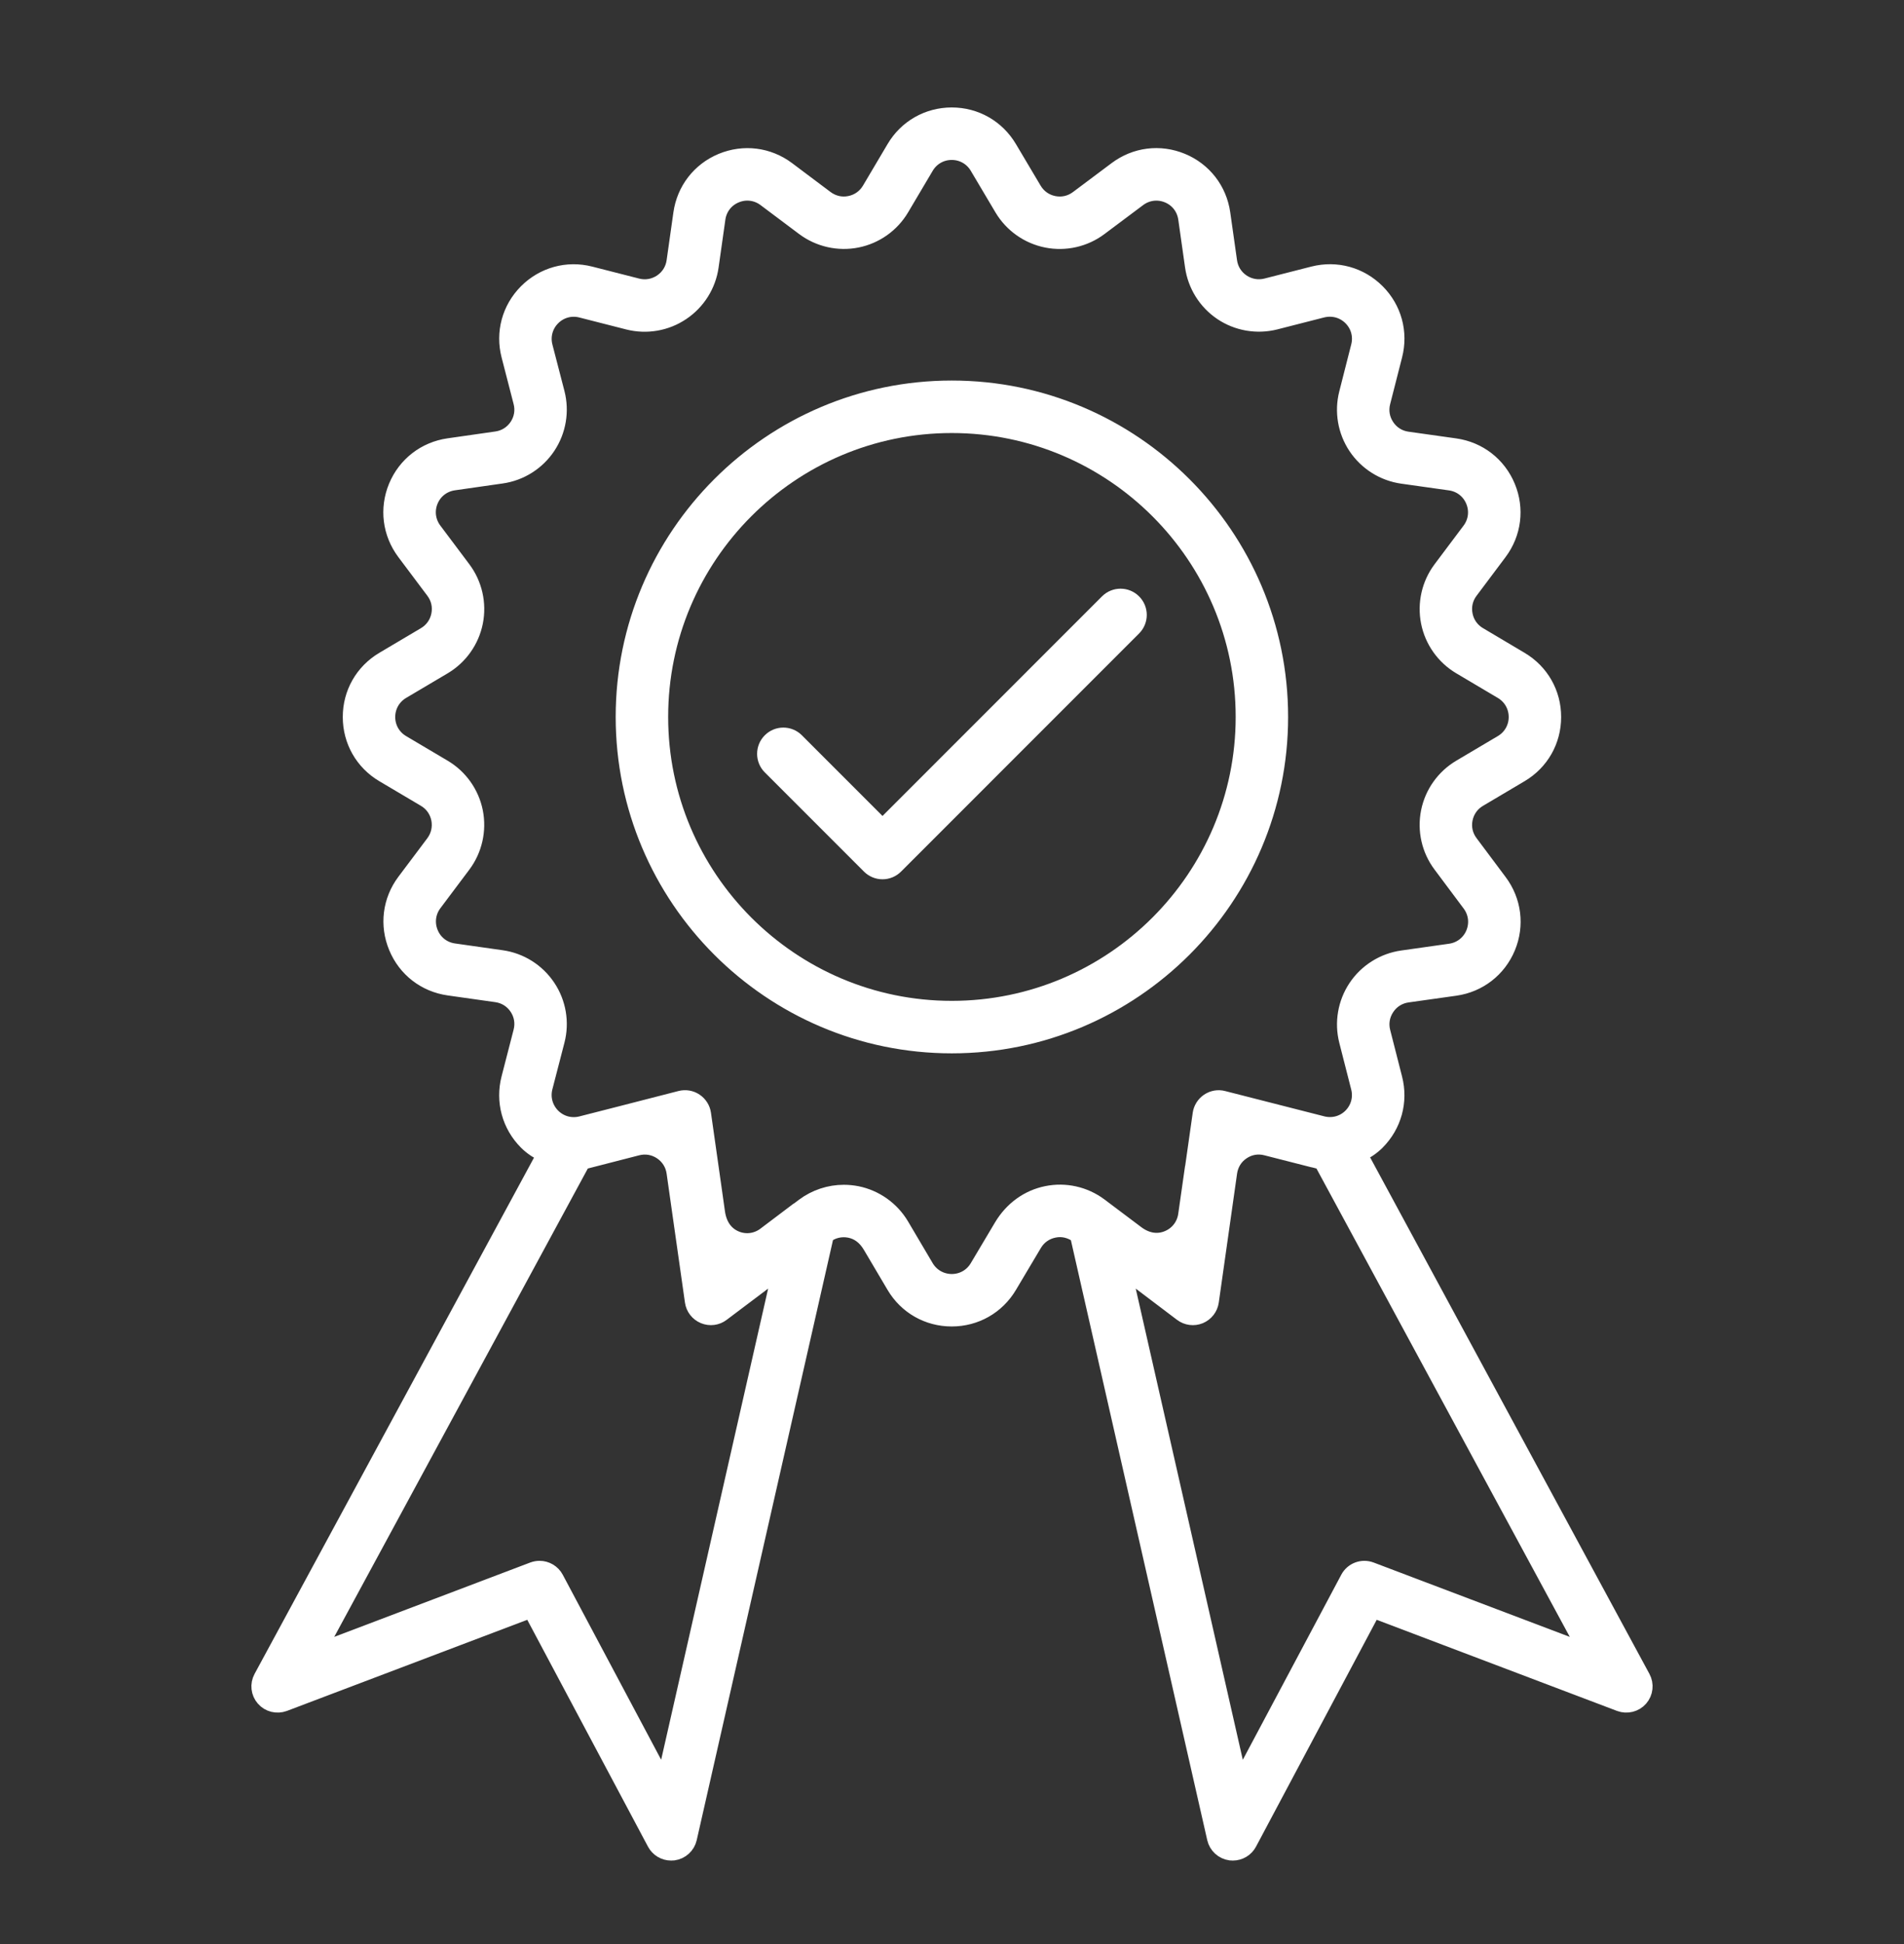
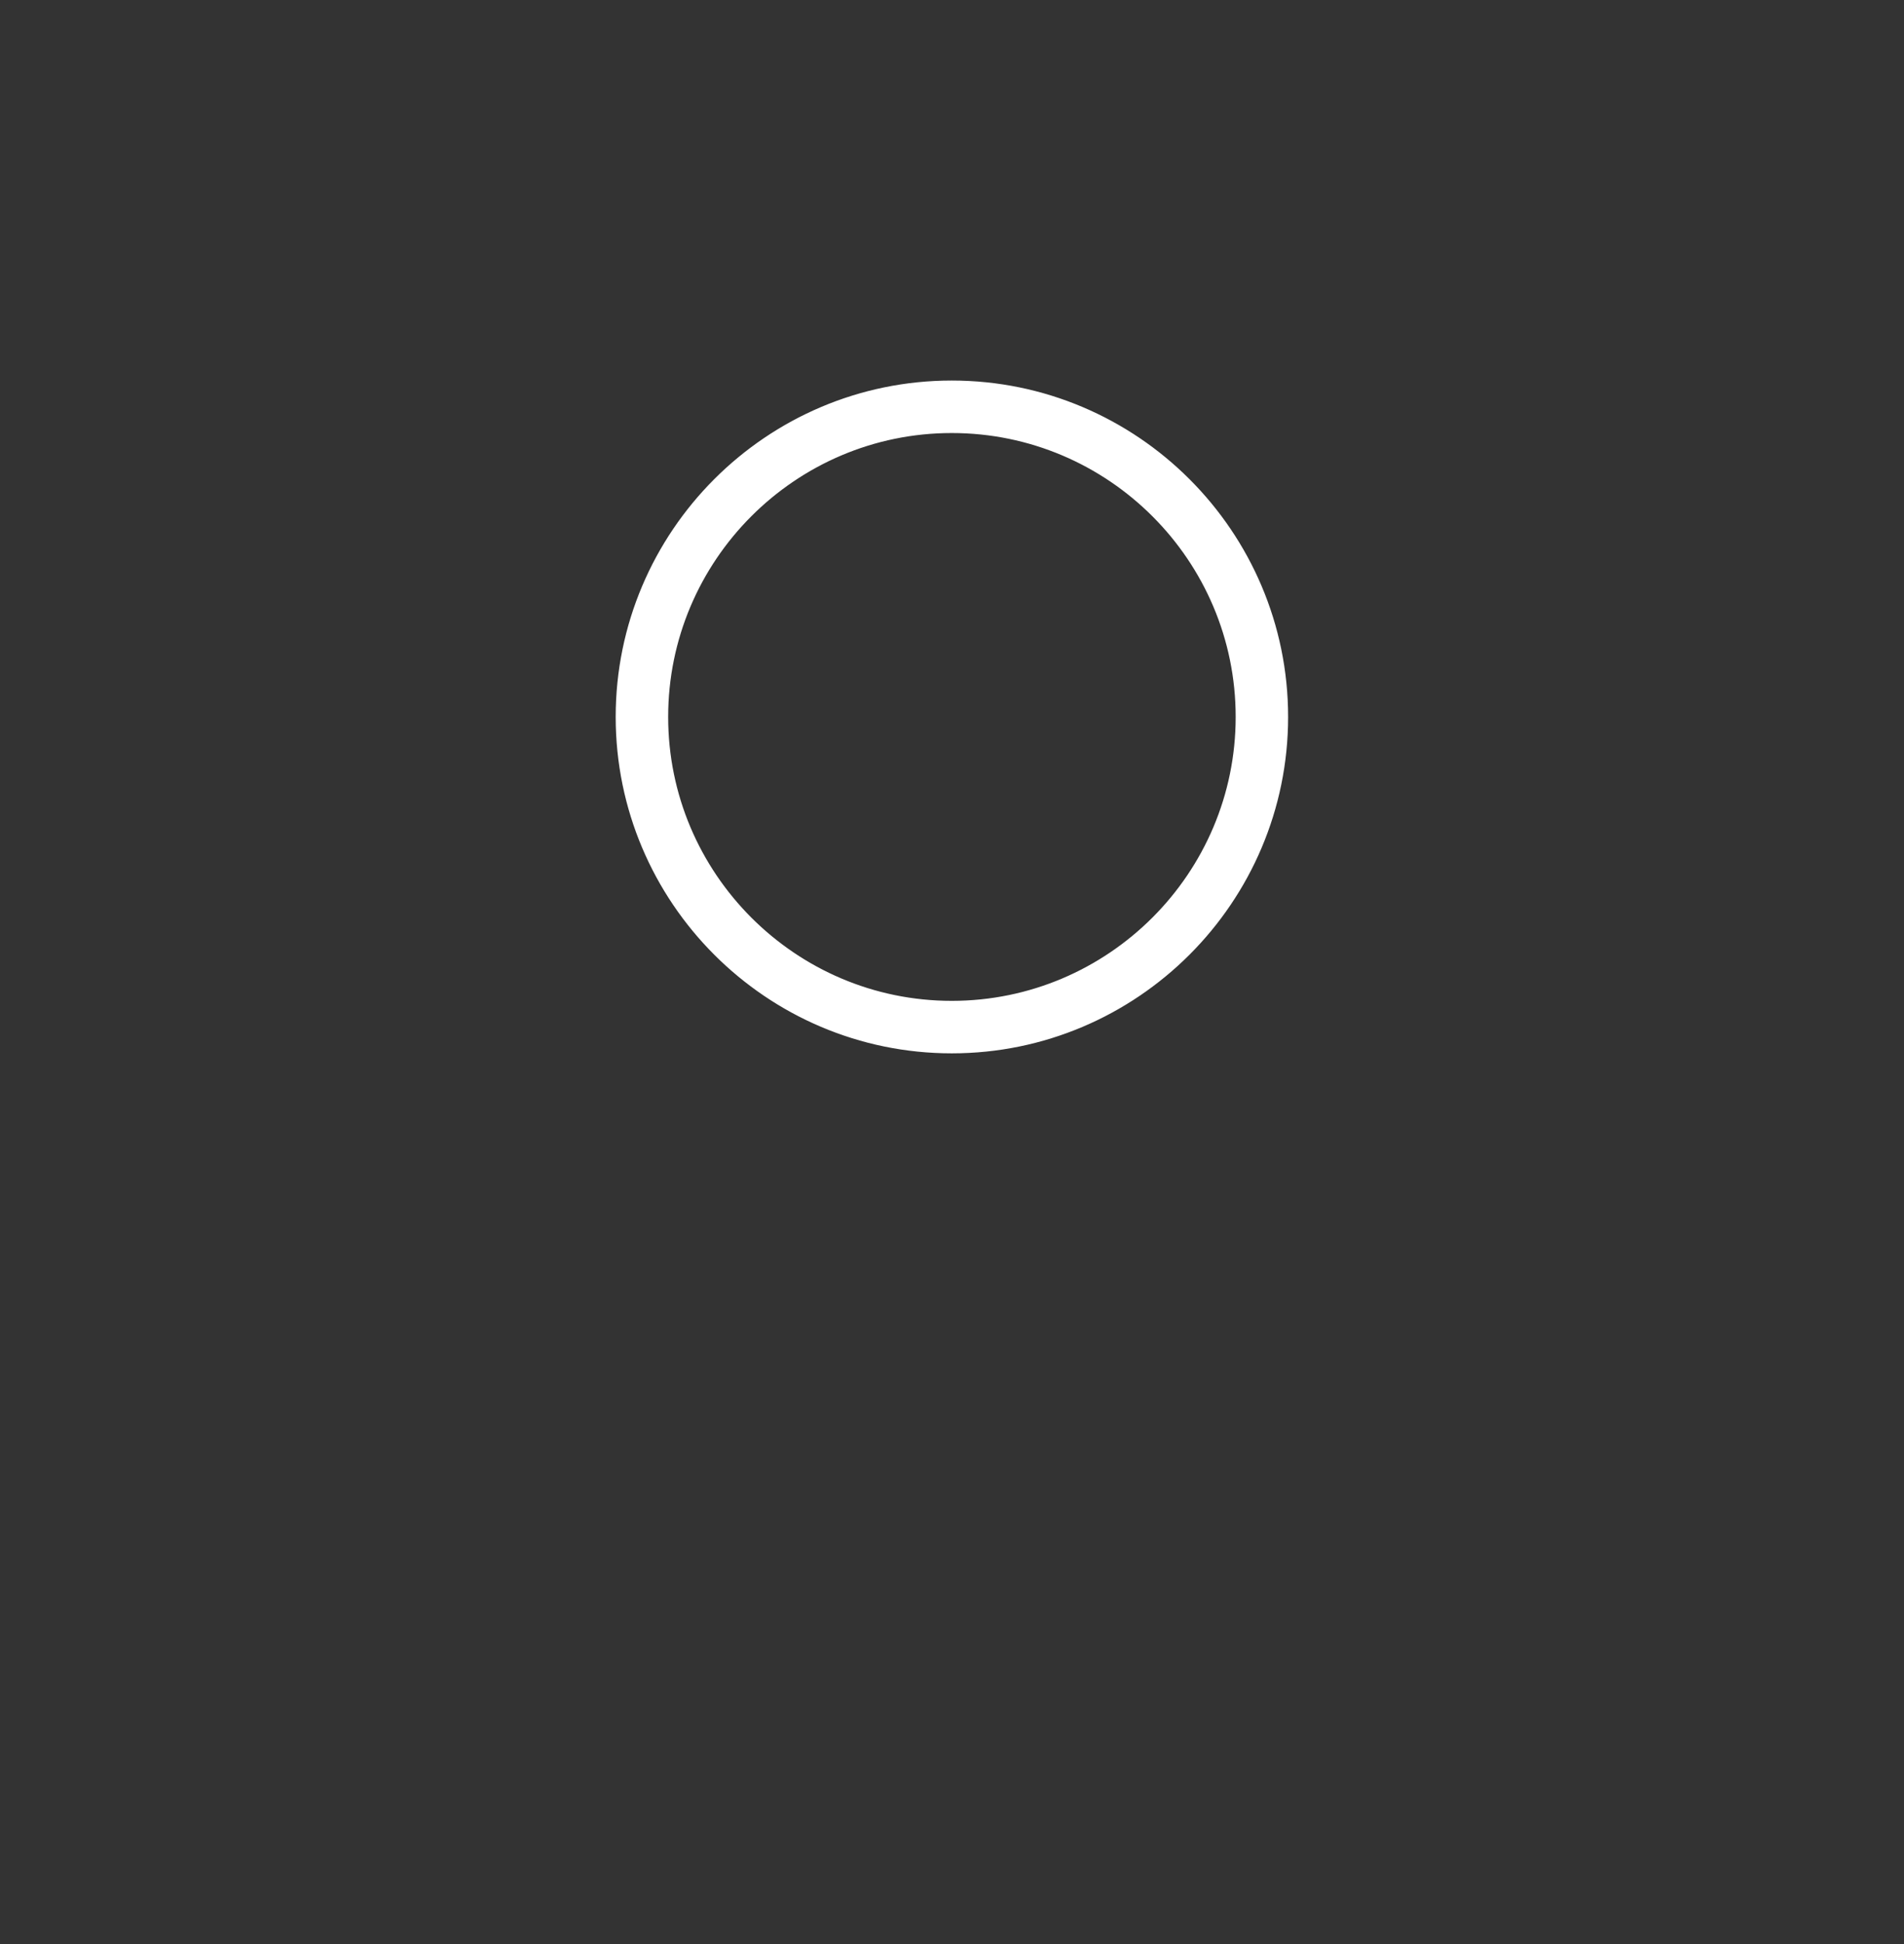
<svg xmlns="http://www.w3.org/2000/svg" fill="none" viewBox="0 0 48 49" height="49" width="48">
  <rect x="0" y="0" width="48" height="49" fill="#333333" stroke="none" />
  <path stroke-width="0.417" stroke="white" fill="white" d="M23.994 26.341C28.555 26.341 32.265 22.631 32.265 18.07C32.265 13.51 28.555 9.8 23.994 9.8C19.438 9.8 15.73 13.51 15.73 18.07C15.73 22.631 19.438 26.341 23.994 26.341ZM23.994 10.706C28.055 10.706 31.36 14.009 31.36 18.07C31.36 22.131 28.055 25.435 23.994 25.435C19.937 25.435 16.636 22.131 16.636 18.07C16.636 14.009 19.937 10.706 23.994 10.706Z" />
-   <path stroke-width="0.417" stroke="white" fill="white" d="M21.928 21.821C22.013 21.906 22.128 21.954 22.248 21.954C22.368 21.954 22.483 21.906 22.568 21.821L28.569 15.819C28.746 15.642 28.746 15.356 28.569 15.179C28.392 15.002 28.106 15.002 27.929 15.179L22.248 20.861L20.068 18.68C19.891 18.503 19.605 18.503 19.428 18.68C19.251 18.857 19.251 19.144 19.428 19.321L21.928 21.821Z" />
-   <path stroke-width="0.417" stroke="white" fill="white" d="M6.658 42.803C6.782 42.946 6.982 42.994 7.159 42.929L13.39 40.567L16.52 46.447C16.599 46.596 16.754 46.687 16.919 46.687C16.939 46.687 16.959 46.686 16.98 46.684C17.167 46.658 17.319 46.519 17.361 46.335L20.815 31.128C20.991 30.997 21.205 30.949 21.423 30.991C21.639 31.035 21.82 31.163 21.959 31.398L22.555 32.406C22.858 32.919 23.396 33.225 23.992 33.225H23.994C24.589 33.225 25.127 32.92 25.432 32.407L26.06 31.351C26.172 31.161 26.353 31.032 26.57 30.989C26.779 30.945 26.994 30.993 27.182 31.131L30.638 46.335C30.68 46.519 30.832 46.658 31.02 46.684C31.04 46.686 31.06 46.687 31.08 46.687C31.246 46.687 31.401 46.596 31.48 46.447L34.609 40.567L40.84 42.929C41.015 42.994 41.217 42.946 41.342 42.803C41.466 42.661 41.489 42.456 41.399 42.29L34.26 29.091C34.421 29.011 34.574 28.914 34.707 28.781C35.128 28.359 35.292 27.763 35.144 27.185L34.844 26.009C34.789 25.796 34.827 25.578 34.95 25.394C35.072 25.21 35.261 25.091 35.479 25.06L36.687 24.89C37.278 24.806 37.768 24.426 37.997 23.875C38.226 23.324 38.148 22.709 37.791 22.232L37.057 21.25C36.924 21.074 36.875 20.858 36.918 20.642C36.962 20.425 37.09 20.244 37.28 20.132L38.328 19.511C38.842 19.208 39.148 18.67 39.148 18.073C39.149 17.476 38.843 16.939 38.329 16.634L37.279 16.011C37.089 15.899 36.961 15.717 36.918 15.501C36.875 15.284 36.924 15.068 37.057 14.892L37.788 13.917C38.146 13.439 38.224 12.825 37.995 12.273C37.766 11.721 37.277 11.341 36.685 11.257L35.478 11.087C35.26 11.056 35.072 10.938 34.95 10.755C34.826 10.571 34.788 10.352 34.843 10.138L35.145 8.955C35.292 8.377 35.129 7.781 34.708 7.36C34.285 6.938 33.691 6.774 33.111 6.921L31.928 7.223C31.714 7.277 31.494 7.239 31.311 7.117C31.128 6.994 31.01 6.806 30.979 6.587L30.808 5.381C30.724 4.79 30.346 4.3 29.794 4.071C29.242 3.842 28.627 3.919 28.149 4.278L27.174 5.008C26.998 5.14 26.783 5.19 26.566 5.147C26.349 5.104 26.168 4.976 26.055 4.786L25.432 3.737C25.127 3.223 24.59 2.917 23.994 2.917H23.992C23.396 2.918 22.858 3.224 22.555 3.738L21.935 4.785C21.823 4.974 21.642 5.103 21.426 5.146C21.208 5.191 20.992 5.139 20.814 5.007L19.843 4.278C19.365 3.92 18.751 3.843 18.198 4.071C17.646 4.3 17.267 4.79 17.183 5.381L17.012 6.588C16.981 6.806 16.863 6.994 16.68 7.117C16.496 7.24 16.277 7.278 16.063 7.224L14.88 6.922C14.301 6.774 13.703 6.94 13.281 7.363C12.86 7.786 12.698 8.384 12.848 8.961L13.15 10.132C13.206 10.345 13.169 10.565 13.047 10.748C12.924 10.932 12.736 11.051 12.517 11.082L11.309 11.255C10.719 11.34 10.23 11.72 10.001 12.27C9.773 12.822 9.85 13.436 10.208 13.915L10.941 14.892C11.074 15.068 11.123 15.284 11.08 15.501C11.037 15.717 10.909 15.899 10.72 16.011L9.669 16.634C9.155 16.939 8.849 17.476 8.85 18.073C8.85 18.67 9.156 19.208 9.67 19.511L10.717 20.131C10.907 20.243 11.035 20.424 11.079 20.641C11.121 20.858 11.072 21.074 10.941 21.251L10.21 22.224C9.852 22.702 9.775 23.317 10.005 23.869C10.233 24.421 10.723 24.799 11.314 24.883L12.516 25.053C12.735 25.084 12.923 25.202 13.046 25.386C13.169 25.57 13.206 25.79 13.15 26.005L12.847 27.18C12.698 27.758 12.86 28.356 13.281 28.779C13.418 28.916 13.577 29.015 13.744 29.096L6.601 42.29C6.511 42.456 6.533 42.661 6.658 42.803ZM34.557 39.579C34.343 39.498 34.103 39.588 33.997 39.79L31.252 44.948L28.302 31.968L29.798 33.1C29.926 33.197 30.096 33.219 30.244 33.158C30.392 33.096 30.497 32.961 30.519 32.802L30.982 29.54C31.016 29.327 31.13 29.143 31.31 29.023C31.492 28.899 31.71 28.861 31.926 28.917L33.11 29.219C33.117 29.221 33.123 29.22 33.13 29.222L33.328 29.273L40.024 41.651L34.557 39.579ZM13.799 24.884C13.535 24.488 13.114 24.223 12.643 24.157L11.441 23.986C11.17 23.948 10.945 23.774 10.841 23.521C10.736 23.268 10.771 22.986 10.935 22.767L11.665 21.794C11.95 21.414 12.059 20.929 11.967 20.463C11.874 19.998 11.586 19.593 11.178 19.352L10.131 18.732C9.896 18.593 9.755 18.346 9.755 18.073C9.755 17.799 9.896 17.552 10.13 17.413L11.182 16.79C11.589 16.548 11.876 16.142 11.968 15.677C12.06 15.211 11.95 14.727 11.666 14.348L10.933 13.371C10.769 13.152 10.733 12.87 10.838 12.617C10.942 12.365 11.167 12.191 11.437 12.152L12.646 11.979C13.117 11.912 13.538 11.645 13.801 11.249C14.064 10.854 14.146 10.364 14.027 9.904L13.724 8.735C13.656 8.47 13.73 8.196 13.923 8.002C14.116 7.808 14.388 7.732 14.656 7.8L15.84 8.102C16.301 8.219 16.791 8.134 17.185 7.868C17.579 7.604 17.843 7.183 17.909 6.715L18.08 5.508C18.118 5.237 18.292 5.012 18.545 4.908C18.797 4.802 19.079 4.838 19.299 5.003L20.271 5.732C20.651 6.016 21.136 6.127 21.603 6.034C22.068 5.941 22.473 5.654 22.714 5.246L23.334 4.199C23.473 3.964 23.719 3.823 23.993 3.823C24.266 3.823 24.514 3.963 24.653 4.199L25.276 5.249C25.519 5.657 25.925 5.943 26.39 6.035C26.856 6.127 27.339 6.017 27.718 5.733L28.693 5.003C28.912 4.838 29.194 4.803 29.447 4.908C29.7 5.012 29.873 5.237 29.911 5.508L30.082 6.714C30.149 7.184 30.412 7.604 30.806 7.869C31.2 8.133 31.69 8.217 32.152 8.1L33.334 7.798C33.602 7.733 33.873 7.806 34.067 8C34.26 8.193 34.335 8.466 34.267 8.731L33.966 9.914C33.848 10.374 33.933 10.865 34.197 11.259C34.462 11.653 34.882 11.917 35.352 11.984L36.558 12.154C36.829 12.192 37.054 12.367 37.158 12.62C37.263 12.872 37.228 13.155 37.063 13.374L36.332 14.348C36.048 14.727 35.938 15.211 36.03 15.677C36.122 16.142 36.409 16.548 36.817 16.79L37.868 17.413C38.102 17.552 38.243 17.799 38.243 18.073C38.243 18.346 38.102 18.593 37.867 18.732L36.82 19.352C36.411 19.594 36.123 19.999 36.03 20.464C35.937 20.93 36.047 21.414 36.332 21.793L37.066 22.775C37.23 22.994 37.265 23.275 37.161 23.528C37.056 23.781 36.831 23.955 36.56 23.993L35.352 24.164C34.882 24.231 34.46 24.496 34.196 24.891C33.933 25.285 33.849 25.775 33.966 26.234L34.266 27.409C34.334 27.674 34.259 27.948 34.066 28.141C33.877 28.33 33.61 28.403 33.352 28.344L30.835 27.702C30.713 27.669 30.579 27.692 30.472 27.764C30.365 27.836 30.293 27.949 30.275 28.077L30.087 29.399C30.086 29.407 30.082 29.415 30.081 29.424L29.91 30.622C29.872 30.894 29.698 31.119 29.444 31.224C29.191 31.33 28.909 31.294 28.648 31.098L27.716 30.397C27.337 30.115 26.854 30.006 26.391 30.101C25.927 30.194 25.522 30.482 25.261 30.922L24.653 31.944C24.514 32.18 24.267 32.32 23.994 32.32C23.72 32.319 23.473 32.179 23.334 31.945L22.712 30.892C22.471 30.485 22.066 30.197 21.602 30.103C21.492 30.082 21.382 30.071 21.273 30.071C20.915 30.071 20.563 30.186 20.27 30.404L20.145 30.498C20.142 30.501 20.137 30.5 20.134 30.502L19.277 31.149C19.062 31.301 18.79 31.334 18.545 31.232C18.292 31.126 18.118 30.902 18.069 30.556L17.969 29.848L17.717 28.076C17.699 27.948 17.627 27.835 17.52 27.763C17.413 27.691 17.28 27.669 17.156 27.701L15.575 28.107L14.655 28.342C14.39 28.408 14.117 28.334 13.923 28.14C13.73 27.945 13.655 27.671 13.723 27.406L14.027 26.232C14.147 25.771 14.064 25.279 13.799 24.884ZM14.679 29.273L16.064 28.917C16.278 28.862 16.496 28.9 16.68 29.023C16.863 29.146 16.981 29.334 17.012 29.553L17.183 30.757L17.474 32.802C17.496 32.961 17.601 33.096 17.749 33.157C17.898 33.219 18.067 33.197 18.194 33.1L19.694 31.97L16.747 44.947L14.003 39.789C13.922 39.638 13.766 39.549 13.603 39.549C13.549 39.549 13.495 39.559 13.442 39.578L7.976 41.651L14.679 29.273Z" />
</svg>